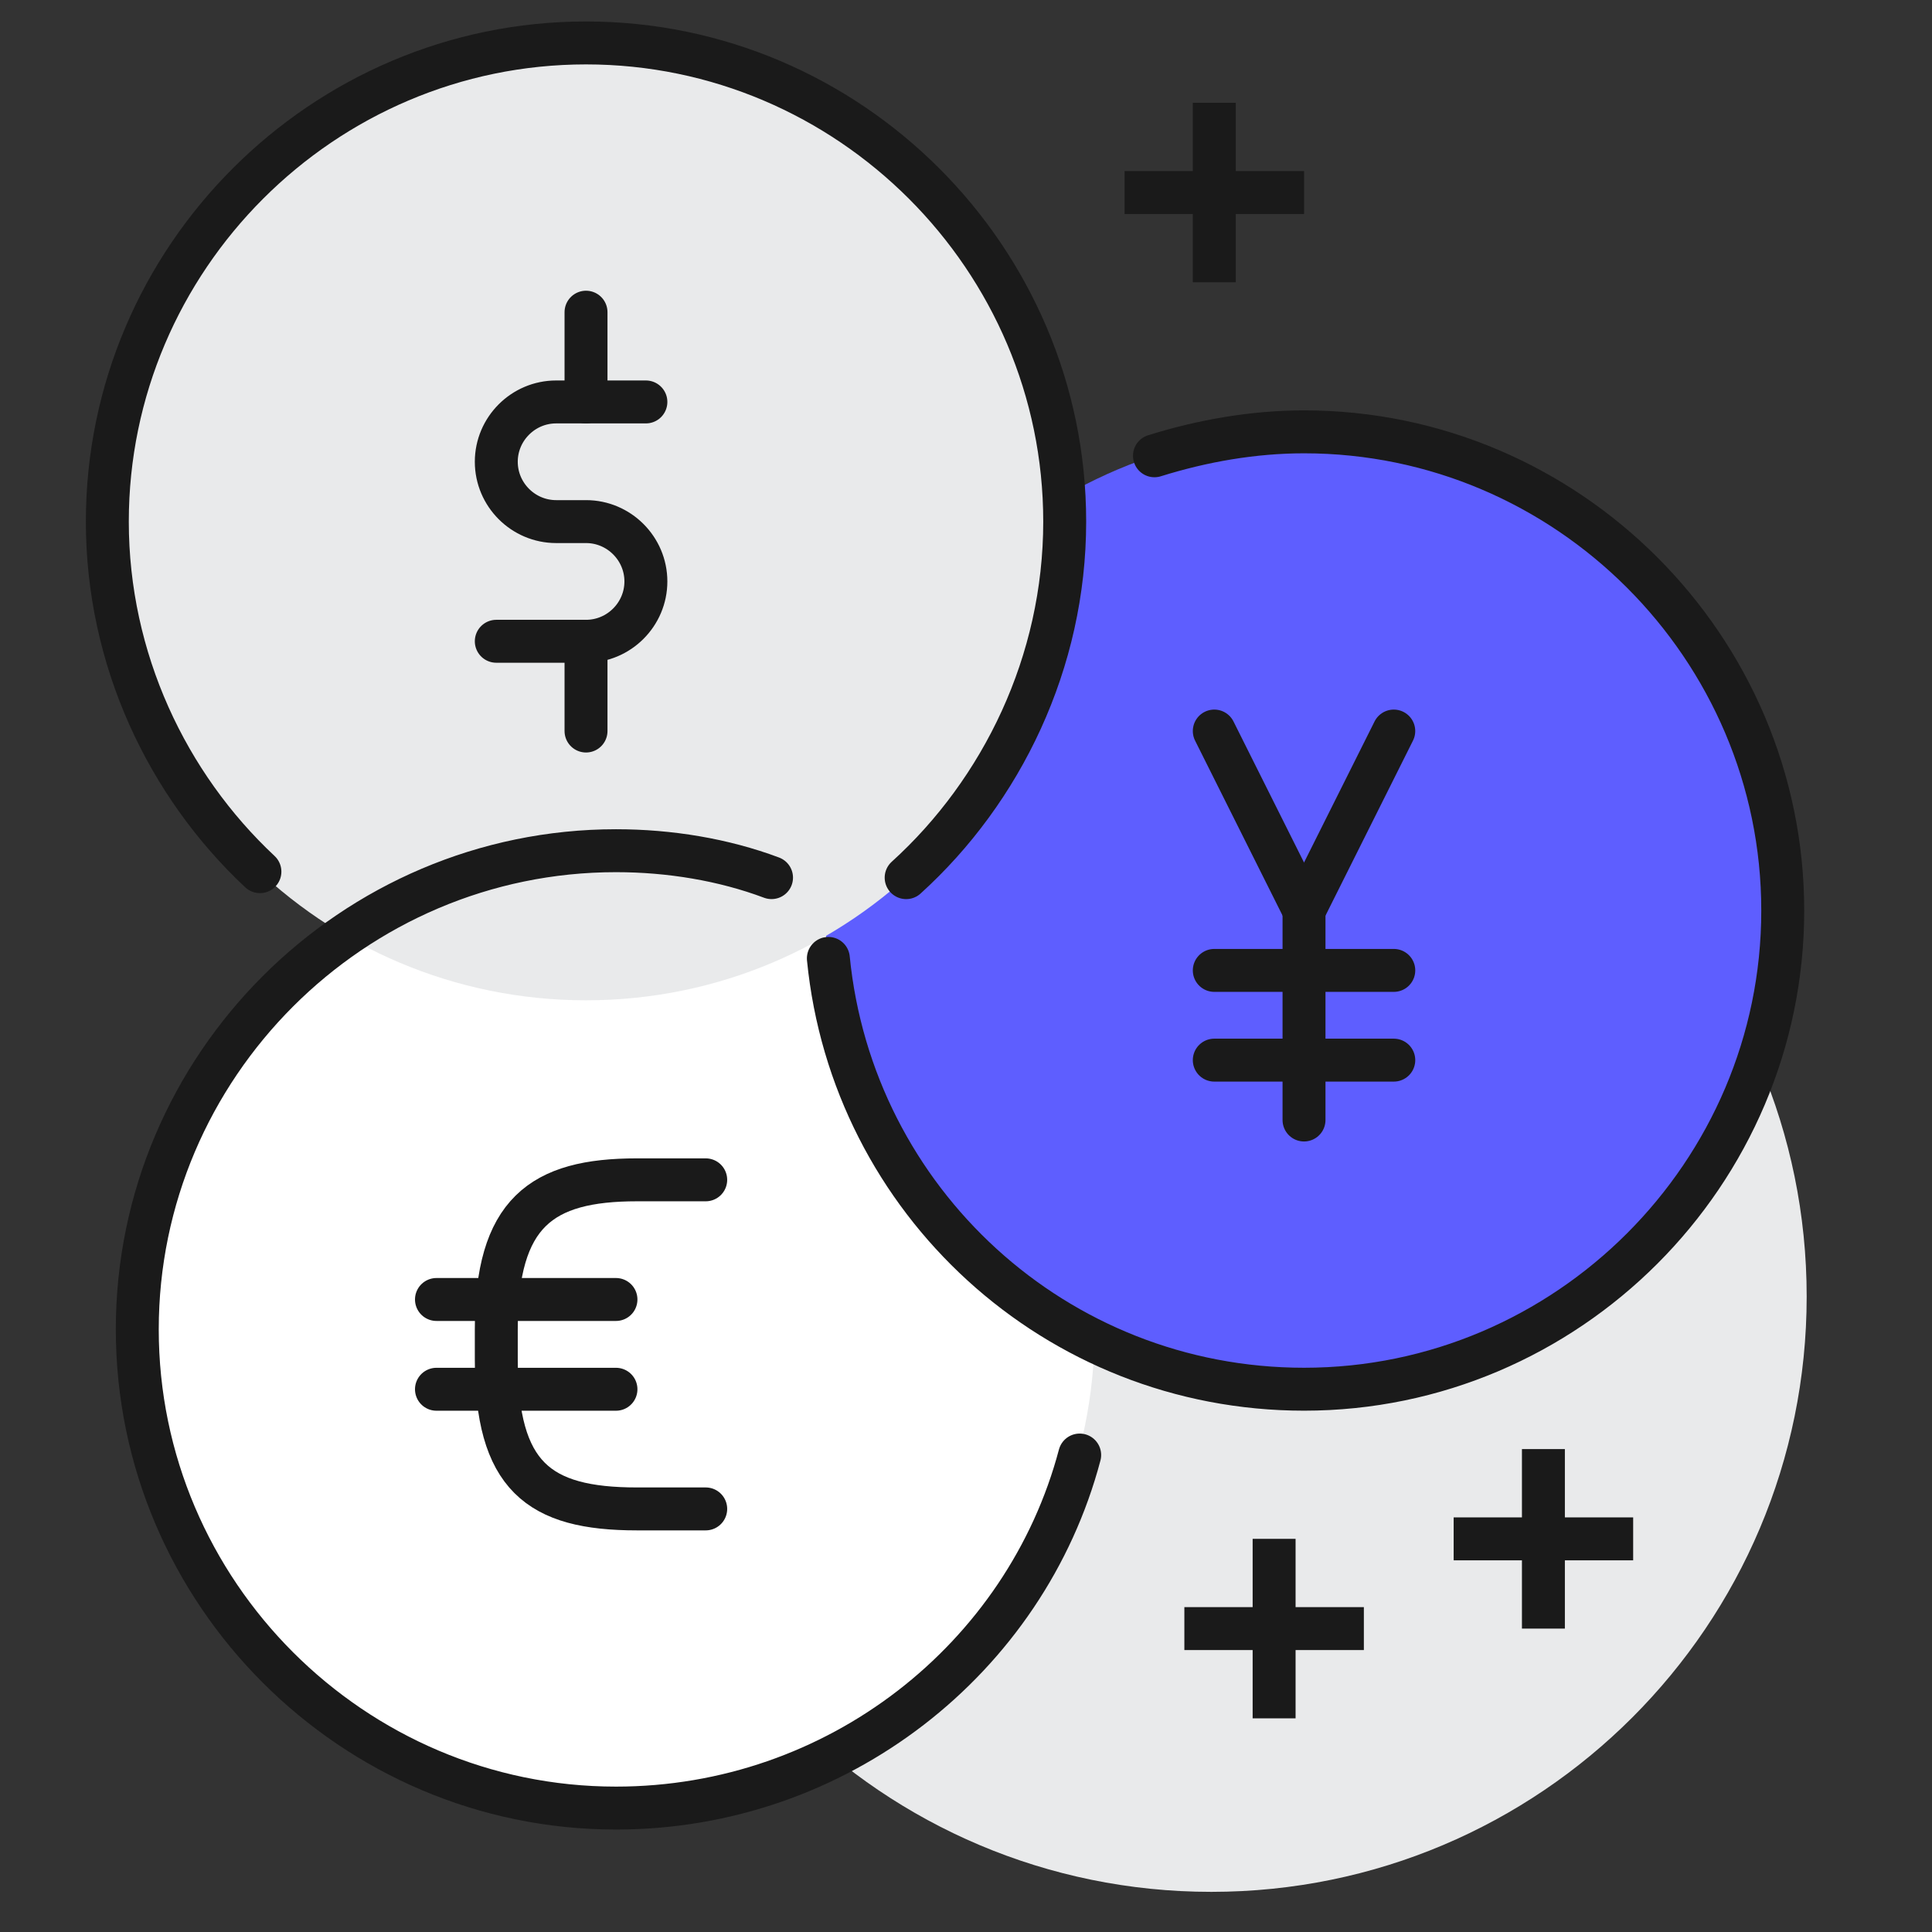
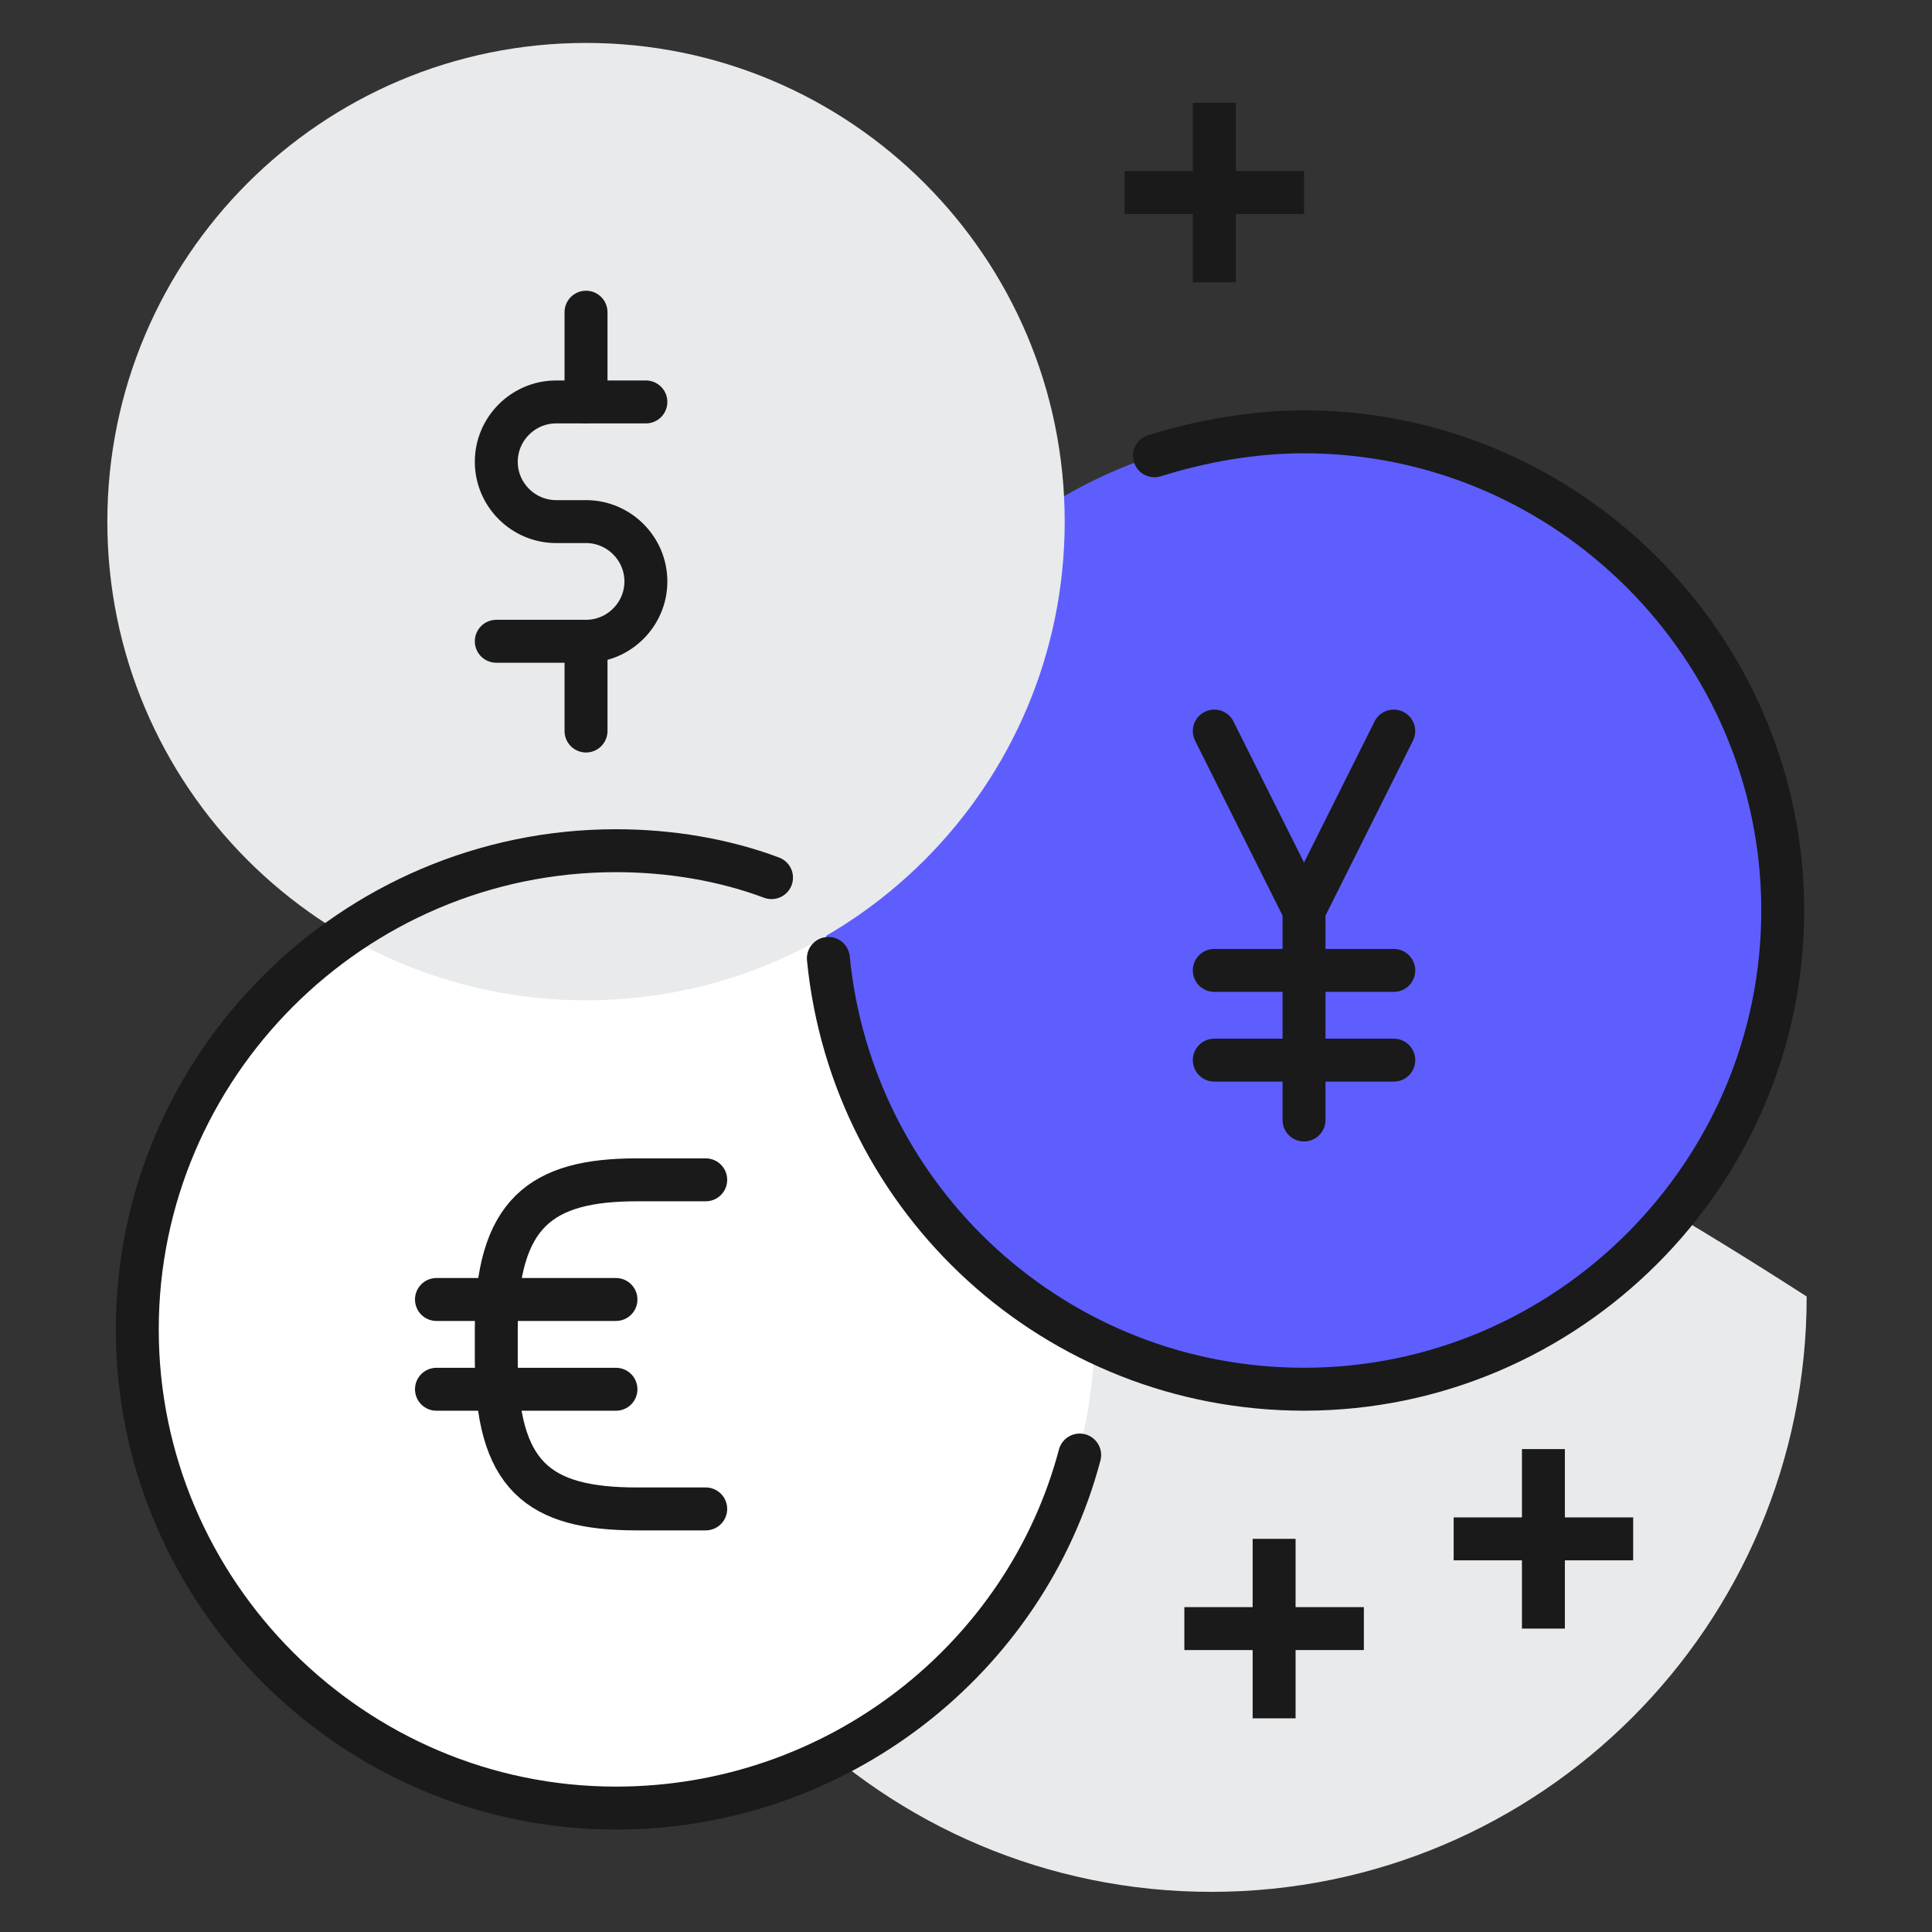
<svg xmlns="http://www.w3.org/2000/svg" width="90" height="90" viewBox="0 0 90 90" fill="none">
  <rect x="0" y="0" width="90" height="90" fill="#333333" stroke="none" />
  <mask id="mask0_530_5675" style="mask-type:alpha" maskUnits="userSpaceOnUse" x="0" y="0" width="90" height="90">
    <rect width="90" height="90" fill="#C4C4C4" />
  </mask>
  <g mask="url(#mask0_530_5675)">
-     <path d="M56.428 88.13C71.745 88.13 84.162 75.713 84.162 60.396C84.162 45.078 71.745 32.661 56.428 32.661C41.111 32.661 28.693 45.078 28.693 60.396C28.693 75.713 41.111 88.13 56.428 88.13Z" fill="#E9EAEB" />
+     <path d="M56.428 88.13C71.745 88.13 84.162 75.713 84.162 60.396C41.111 32.661 28.693 45.078 28.693 60.396C28.693 75.713 41.111 88.13 56.428 88.13Z" fill="#E9EAEB" />
    <path d="M28.694 84.227C41.009 84.227 50.993 74.243 50.993 61.928C50.993 49.612 41.009 39.629 28.694 39.629C16.378 39.629 6.395 49.612 6.395 61.928C6.395 74.243 16.378 84.227 28.694 84.227Z" fill="white" />
    <path d="M60.746 64.715C73.062 64.715 83.045 54.732 83.045 42.416C83.045 30.101 73.062 20.117 60.746 20.117C48.431 20.117 38.447 30.101 38.447 42.416C38.447 54.732 48.431 64.715 60.746 64.715Z" fill="#5E5EFF" />
    <path d="M27.299 46.598C39.614 46.598 49.598 36.614 49.598 24.299C49.598 11.984 39.614 2 27.299 2C14.984 2 5 11.984 5 24.299C5 36.614 14.984 46.598 27.299 46.598Z" fill="#E9EAEB" />
    <path d="M32.875 54.961H29.669C25.21 54.961 23.119 56.494 23.119 61.929V63.323C23.119 68.758 25.07 70.291 29.669 70.291H32.875" stroke="#1A1A1A" stroke-width="2" stroke-miterlimit="10" stroke-linecap="round" stroke-linejoin="round" />
    <path d="M20.332 60.535H28.694" stroke="#1A1A1A" stroke-width="2" stroke-miterlimit="10" stroke-linecap="round" stroke-linejoin="round" />
    <path d="M20.332 64.717H28.694" stroke="#1A1A1A" stroke-width="2" stroke-miterlimit="10" stroke-linecap="round" stroke-linejoin="round" />
    <path d="M56.566 34.055L60.748 42.417" stroke="#1A1A1A" stroke-width="2" stroke-miterlimit="10" stroke-linecap="round" stroke-linejoin="round" />
    <path d="M64.927 34.055L60.746 42.417" stroke="#1A1A1A" stroke-width="2" stroke-miterlimit="10" stroke-linecap="round" stroke-linejoin="round" />
    <path d="M60.746 42.418V52.174" stroke="#1A1A1A" stroke-width="2" stroke-miterlimit="10" stroke-linecap="round" stroke-linejoin="round" />
    <path d="M56.566 45.205H64.928" stroke="#1A1A1A" stroke-width="2" stroke-miterlimit="10" stroke-linecap="round" stroke-linejoin="round" />
    <path d="M56.566 49.385H64.928" stroke="#1A1A1A" stroke-width="2" stroke-miterlimit="10" stroke-linecap="round" stroke-linejoin="round" />
    <path d="M30.088 18.724H25.907C24.373 18.724 23.119 19.978 23.119 21.511C23.119 23.044 24.373 24.298 25.907 24.298H27.3C28.833 24.298 30.088 25.553 30.088 27.086C30.088 28.619 28.833 29.873 27.3 29.873H23.119" stroke="#1A1A1A" stroke-width="2" stroke-miterlimit="10" stroke-linecap="round" stroke-linejoin="round" />
    <path d="M27.299 29.873V34.054" stroke="#1A1A1A" stroke-width="2" stroke-miterlimit="10" stroke-linecap="round" stroke-linejoin="round" />
    <path d="M27.299 18.724V14.543" stroke="#1A1A1A" stroke-width="2" stroke-miterlimit="10" stroke-linecap="round" stroke-linejoin="round" />
-     <path d="M12.108 40.605C7.787 36.563 5 30.71 5 24.299C5 12.035 15.035 2 27.299 2C39.563 2 49.598 12.035 49.598 24.299C49.598 30.849 46.671 36.842 42.212 40.884" stroke="#1A1A1A" stroke-width="2" stroke-miterlimit="10" stroke-linecap="round" stroke-linejoin="round" />
    <path d="M53.779 21.232C56.009 20.535 58.378 20.117 60.748 20.117C73.012 20.117 83.047 30.152 83.047 42.416C83.047 54.681 73.012 64.715 60.748 64.715C49.18 64.715 39.703 55.935 38.588 44.646" stroke="#1A1A1A" stroke-width="2" stroke-miterlimit="10" stroke-linecap="round" stroke-linejoin="round" />
    <path d="M50.296 67.781C47.787 77.258 39.007 84.227 28.694 84.227C16.429 84.227 6.395 74.192 6.395 61.928C6.395 49.663 16.429 39.629 28.694 39.629C31.202 39.629 33.711 40.047 35.941 40.883" stroke="#1A1A1A" stroke-width="2" stroke-miterlimit="10" stroke-linecap="round" stroke-linejoin="round" />
    <path d="M56.566 4.787V13.149" stroke="#1A1A1A" stroke-width="2" stroke-miterlimit="10" />
    <path d="M60.749 8.969H52.387" stroke="#1A1A1A" stroke-width="2" stroke-miterlimit="10" />
    <path d="M59.353 71.685V80.047" stroke="#1A1A1A" stroke-width="2" stroke-miterlimit="10" />
    <path d="M63.534 75.866H55.172" stroke="#1A1A1A" stroke-width="2" stroke-miterlimit="10" />
    <path d="M71.898 67.504V75.866" stroke="#1A1A1A" stroke-width="2" stroke-miterlimit="10" />
    <path d="M76.079 71.686H67.717" stroke="#1A1A1A" stroke-width="2" stroke-miterlimit="10" />
  </g>
</svg>